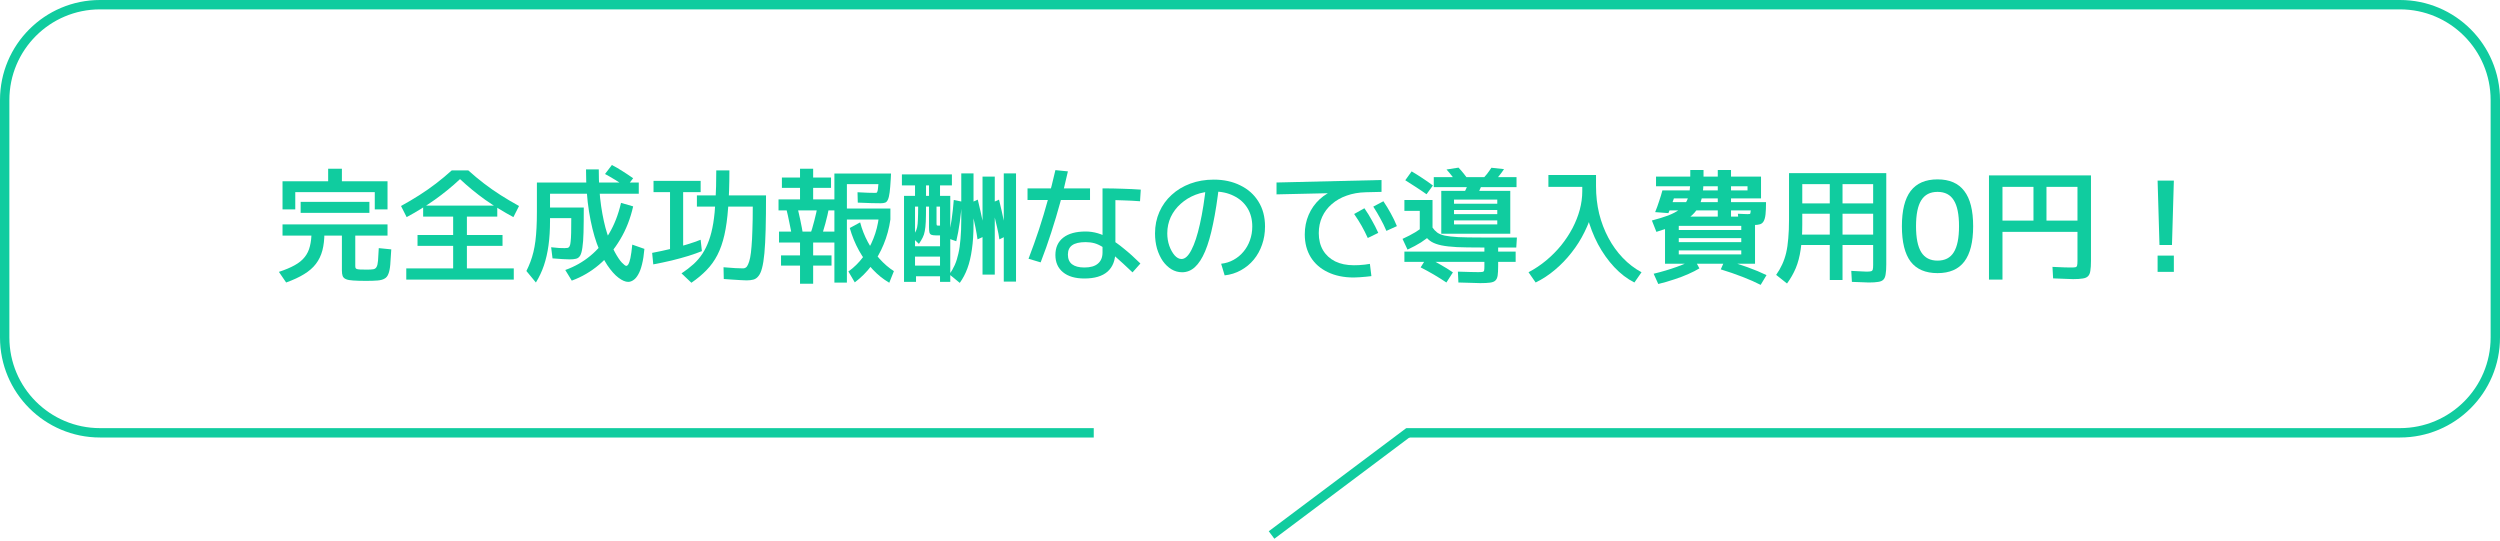
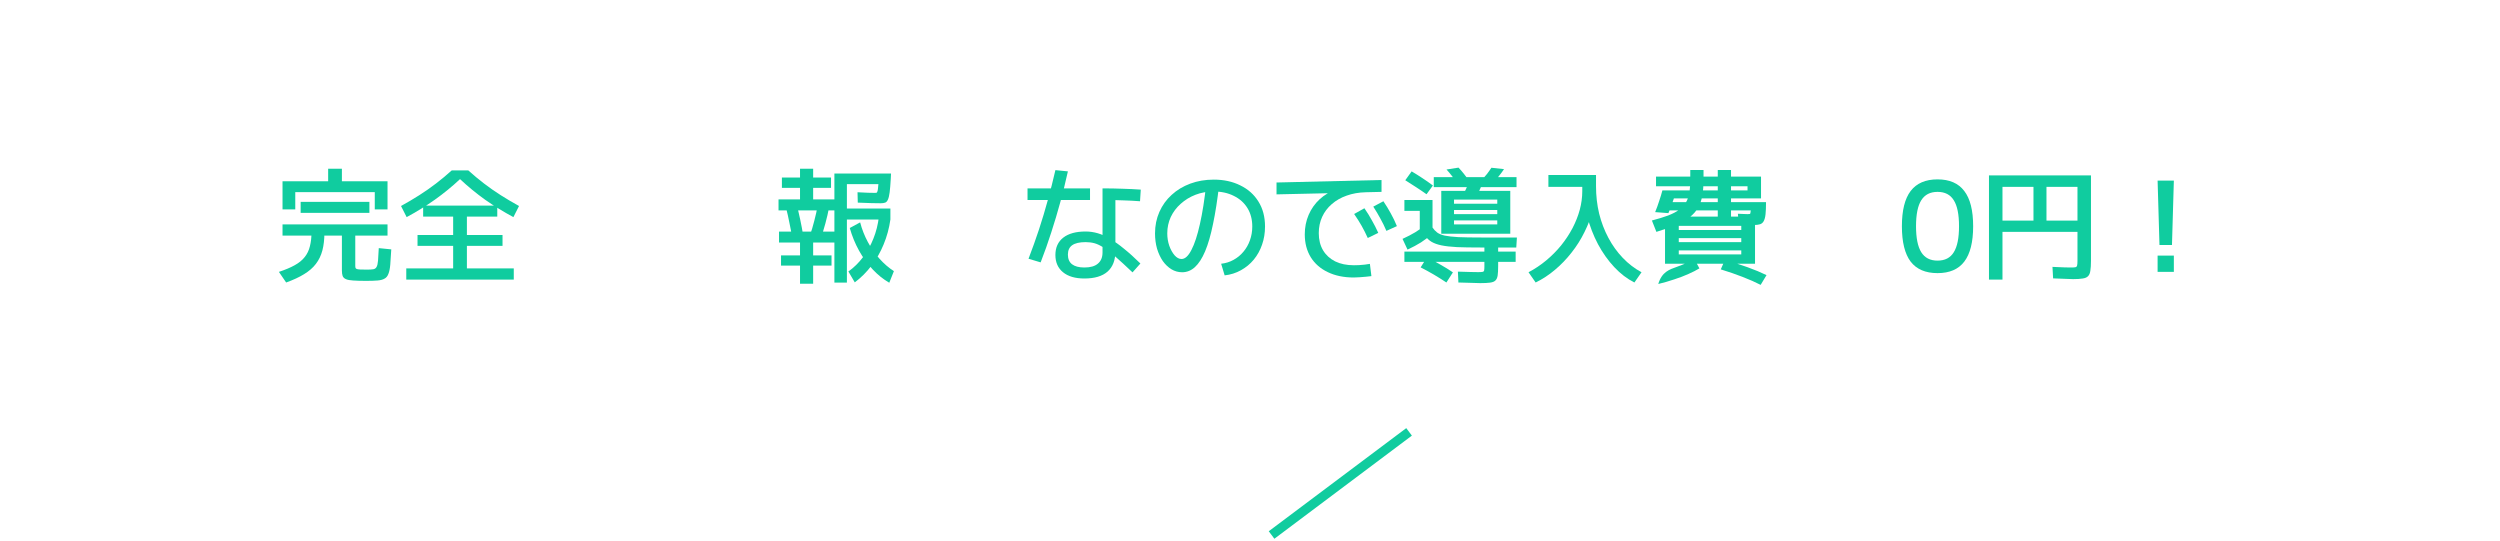
<svg xmlns="http://www.w3.org/2000/svg" width="800" height="173" viewBox="0 0 800 173" fill="none">
  <path d="M691.033 78.4L690.433 57.8H695.633L695.033 78.4H691.033ZM690.433 87V81.8H695.633V87H690.433Z" fill="#10CC9F" />
  <path d="M636.473 89.48V56.12H669.113V83.48C669.113 84.787 669.046 85.84 668.913 86.64C668.806 87.413 668.566 87.987 668.193 88.36C667.82 88.76 667.246 89.013 666.473 89.12C665.7 89.254 664.673 89.32 663.393 89.32C662.886 89.32 662.126 89.293 661.113 89.24C660.1 89.187 658.726 89.133 656.993 89.08L656.793 85.4C658.393 85.454 659.646 85.507 660.553 85.56C661.486 85.587 662.166 85.6 662.593 85.6C663.313 85.6 663.82 85.573 664.113 85.52C664.433 85.44 664.62 85.254 664.673 84.96C664.753 84.667 664.793 84.174 664.793 83.48V74.2H640.793V70.6H650.713V59.8H654.873V70.6H664.793V59.8H640.793V89.48H636.473Z" fill="#10CC9F" />
  <path d="M620.007 87.4C616.167 87.4 613.3 86.173 611.407 83.72C609.54 81.24 608.607 77.467 608.607 72.4C608.607 67.333 609.54 63.573 611.407 61.12C613.3 58.64 616.167 57.4 620.007 57.4C623.847 57.4 626.7 58.64 628.567 61.12C630.46 63.573 631.407 67.333 631.407 72.4C631.407 77.467 630.46 81.24 628.567 83.72C626.7 86.173 623.847 87.4 620.007 87.4ZM620.007 83.4C622.38 83.4 624.114 82.507 625.207 80.72C626.327 78.933 626.887 76.16 626.887 72.4C626.887 68.613 626.327 65.84 625.207 64.08C624.114 62.293 622.38 61.4 620.007 61.4C617.66 61.4 615.927 62.293 614.807 64.08C613.687 65.84 613.127 68.613 613.127 72.4C613.127 76.16 613.687 78.933 614.807 80.72C615.927 82.507 617.66 83.4 620.007 83.4Z" fill="#10CC9F" />
-   <path d="M571.847 90.72L568.367 87.96C569.14 86.867 569.78 85.76 570.287 84.64C570.82 83.493 571.247 82.253 571.567 80.92C571.887 79.56 572.114 78.013 572.247 76.28C572.407 74.547 572.487 72.52 572.487 70.2V55.4H603.607V84.6C603.607 85.907 603.54 86.947 603.407 87.72C603.3 88.52 603.06 89.107 602.687 89.48C602.34 89.853 601.794 90.093 601.047 90.2C600.3 90.333 599.287 90.4 598.007 90.4C597.5 90.4 596.807 90.373 595.927 90.32C595.074 90.293 593.967 90.253 592.607 90.2L592.407 86.68C593.687 86.733 594.727 86.787 595.527 86.84C596.327 86.893 596.914 86.92 597.287 86.92C597.954 86.92 598.434 86.88 598.727 86.8C599.02 86.72 599.207 86.533 599.287 86.24C599.367 85.947 599.407 85.467 599.407 84.8V78.4H575.127V75.08H599.407V68.4H576.727V65.08H599.407V58.92H589.607V89.6H585.527V58.92H576.727V71.88C576.727 74.973 576.554 77.64 576.207 79.88C575.887 82.093 575.367 84.067 574.647 85.8C573.927 87.507 572.994 89.147 571.847 90.72Z" fill="#10CC9F" />
-   <path d="M532.807 84.4V69.32H561.607V84.4H537.207V81.4H557.207V80.12H537.207V77.48H557.207V76.2H537.207V73.6H557.207V72.28H537.207V84.4H532.807ZM530.647 90.88L529.167 87.6C531.807 86.96 534.274 86.227 536.567 85.4C538.86 84.573 540.74 83.747 542.207 82.92L543.807 85.88C542.847 86.467 541.674 87.067 540.287 87.68C538.927 88.293 537.42 88.867 535.767 89.4C534.114 89.96 532.407 90.453 530.647 90.88ZM563.407 91.16C561.754 90.307 559.82 89.453 557.607 88.6C555.42 87.747 553.1 86.947 550.647 86.2L551.967 83.2C554.527 83.92 556.954 84.693 559.247 85.52C561.54 86.347 563.554 87.187 565.287 88.04L563.407 91.16ZM530.047 74.2L528.607 70.56C530.634 70.027 532.367 69.493 533.807 68.96C535.247 68.4 536.42 67.787 537.327 67.12C538.26 66.453 538.98 65.68 539.487 64.8C540.02 63.92 540.38 62.893 540.567 61.72C540.78 60.52 540.887 59.107 540.887 57.48V54.4H545.127V57.48C545.127 59.427 544.994 61.133 544.727 62.6C544.487 64.04 544.047 65.32 543.407 66.44C542.767 67.56 541.874 68.573 540.727 69.48C539.607 70.36 538.167 71.173 536.407 71.92C534.674 72.667 532.554 73.427 530.047 74.2ZM561.287 72C560.86 72 560.18 71.987 559.247 71.96C558.34 71.907 557.394 71.853 556.407 71.8L556.127 68.4C556.82 68.427 557.434 68.453 557.967 68.48C558.527 68.507 558.94 68.52 559.207 68.52C559.527 68.52 559.754 68.507 559.887 68.48C560.02 68.453 560.1 68.36 560.127 68.2C560.18 68.013 560.22 67.72 560.247 67.32H532.727V64.68H565.127C565.127 66.307 565.074 67.613 564.967 68.6C564.86 69.56 564.66 70.293 564.367 70.8C564.1 71.28 563.714 71.6 563.207 71.76C562.7 71.92 562.06 72 561.287 72ZM533.887 68.2L529.647 67.88C530.1 66.787 530.527 65.613 530.927 64.36C531.354 63.107 531.7 61.96 531.967 60.92H559.207V59.6H529.927V56.52H563.527V63.48H535.647C535.38 64.253 535.1 65.053 534.807 65.88C534.514 66.707 534.207 67.48 533.887 68.2ZM549.687 70.2V54.4H553.927V70.2H549.687Z" fill="#10CC9F" />
+   <path d="M532.807 84.4V69.32H561.607V84.4H537.207V81.4H557.207V80.12H537.207V77.48H557.207V76.2H537.207V73.6H557.207V72.28H537.207V84.4H532.807ZM530.647 90.88C531.807 86.96 534.274 86.227 536.567 85.4C538.86 84.573 540.74 83.747 542.207 82.92L543.807 85.88C542.847 86.467 541.674 87.067 540.287 87.68C538.927 88.293 537.42 88.867 535.767 89.4C534.114 89.96 532.407 90.453 530.647 90.88ZM563.407 91.16C561.754 90.307 559.82 89.453 557.607 88.6C555.42 87.747 553.1 86.947 550.647 86.2L551.967 83.2C554.527 83.92 556.954 84.693 559.247 85.52C561.54 86.347 563.554 87.187 565.287 88.04L563.407 91.16ZM530.047 74.2L528.607 70.56C530.634 70.027 532.367 69.493 533.807 68.96C535.247 68.4 536.42 67.787 537.327 67.12C538.26 66.453 538.98 65.68 539.487 64.8C540.02 63.92 540.38 62.893 540.567 61.72C540.78 60.52 540.887 59.107 540.887 57.48V54.4H545.127V57.48C545.127 59.427 544.994 61.133 544.727 62.6C544.487 64.04 544.047 65.32 543.407 66.44C542.767 67.56 541.874 68.573 540.727 69.48C539.607 70.36 538.167 71.173 536.407 71.92C534.674 72.667 532.554 73.427 530.047 74.2ZM561.287 72C560.86 72 560.18 71.987 559.247 71.96C558.34 71.907 557.394 71.853 556.407 71.8L556.127 68.4C556.82 68.427 557.434 68.453 557.967 68.48C558.527 68.507 558.94 68.52 559.207 68.52C559.527 68.52 559.754 68.507 559.887 68.48C560.02 68.453 560.1 68.36 560.127 68.2C560.18 68.013 560.22 67.72 560.247 67.32H532.727V64.68H565.127C565.127 66.307 565.074 67.613 564.967 68.6C564.86 69.56 564.66 70.293 564.367 70.8C564.1 71.28 563.714 71.6 563.207 71.76C562.7 71.92 562.06 72 561.287 72ZM533.887 68.2L529.647 67.88C530.1 66.787 530.527 65.613 530.927 64.36C531.354 63.107 531.7 61.96 531.967 60.92H559.207V59.6H529.927V56.52H563.527V63.48H535.647C535.38 64.253 535.1 65.053 534.807 65.88C534.514 66.707 534.207 67.48 533.887 68.2ZM549.687 70.2V54.4H553.927V70.2H549.687Z" fill="#10CC9F" />
  <path d="M491.407 90.4L489.127 87.12C491.154 86.053 493.047 84.787 494.807 83.32C496.567 81.853 498.154 80.253 499.567 78.52C500.98 76.76 502.194 74.92 503.207 73C504.22 71.053 504.994 69.093 505.527 67.12C506.06 65.12 506.327 63.147 506.327 61.2V59.8H495.487V56H510.727V59.6C510.727 62.053 510.407 64.52 509.767 67C509.127 69.48 508.22 71.893 507.047 74.24C505.9 76.587 504.514 78.787 502.887 80.84C501.287 82.893 499.514 84.733 497.567 86.36C495.647 87.987 493.594 89.333 491.407 90.4ZM523.007 90.4C520.687 89.227 518.54 87.587 516.567 85.48C514.594 83.373 512.86 80.933 511.367 78.16C509.9 75.387 508.754 72.427 507.927 69.28C507.127 66.107 506.727 62.88 506.727 59.6H510.727C510.727 62.64 511.06 65.56 511.727 68.36C512.42 71.133 513.407 73.72 514.687 76.12C515.967 78.52 517.5 80.653 519.287 82.52C521.074 84.387 523.074 85.92 525.287 87.12L523.007 90.4Z" fill="#10CC9F" />
  <path d="M473.687 90.6C473.074 90.6 472.167 90.573 470.967 90.52C469.767 90.493 468.34 90.454 466.687 90.4L466.527 86.92C468.1 86.974 469.447 87.013 470.567 87.04C471.687 87.067 472.5 87.08 473.007 87.08C473.674 87.08 474.14 87.053 474.407 87C474.7 86.947 474.874 86.787 474.927 86.52C474.98 86.254 475.007 85.814 475.007 85.2V83.8H449.407V80.52H475.007V77.72H479.407V80.52H485.007V83.8H479.407V85.2C479.407 86.454 479.354 87.44 479.247 88.16C479.14 88.88 478.9 89.413 478.527 89.76C478.18 90.107 477.62 90.334 476.847 90.44C476.074 90.547 475.02 90.6 473.687 90.6ZM462.847 90.4C461.62 89.573 460.287 88.734 458.847 87.88C457.434 87.053 456.02 86.28 454.607 85.56L456.607 82.36C458.074 83.08 459.514 83.853 460.927 84.68C462.367 85.48 463.7 86.307 464.927 87.16L462.847 90.4ZM450.407 79.88L448.807 76.44C450.327 75.747 451.687 75.04 452.887 74.32C454.087 73.573 455.207 72.787 456.247 71.96L458.047 75.04C457.06 75.92 455.954 76.76 454.727 77.56C453.5 78.334 452.06 79.107 450.407 79.88ZM454.327 73.88V67.48H449.407V64H458.407V73.88H454.327ZM473.687 79.2C470.754 79.2 468.274 79.16 466.247 79.08C464.247 78.974 462.594 78.787 461.287 78.52C460.007 78.254 458.954 77.88 458.127 77.4C457.327 76.92 456.66 76.307 456.127 75.56C455.594 74.787 455.074 73.853 454.567 72.76H458.367C458.82 73.427 459.327 73.974 459.887 74.4C460.474 74.827 461.287 75.16 462.327 75.4C463.367 75.614 464.807 75.773 466.647 75.88C468.514 75.96 470.967 76 474.007 76H485.407L485.207 79.2H473.687ZM456.487 62.16C455.367 61.36 454.247 60.6 453.127 59.88C452.007 59.133 450.86 58.4 449.687 57.68L451.727 54.84C452.9 55.533 454.047 56.254 455.167 57C456.314 57.747 457.434 58.533 458.527 59.36L456.487 62.16ZM461.207 74.8V61.08H483.287V74.8H465.287V71.8H479.127V70.52H465.287V68.52H479.127V67.2H465.287V65.2H479.127V63.88H465.287V74.8H461.207ZM466.127 58.4C465.62 57.627 465.1 56.907 464.567 56.24C464.034 55.547 463.474 54.88 462.887 54.24L466.727 53.64C467.34 54.28 467.927 54.96 468.487 55.68C469.047 56.373 469.58 57.107 470.087 57.88L466.127 58.4ZM472.687 62.4L468.447 61.8C468.847 61.08 469.194 60.373 469.487 59.68C469.78 58.987 470.087 58.2 470.407 57.32L474.687 57.88C474.367 58.76 474.047 59.547 473.727 60.24C473.434 60.934 473.087 61.654 472.687 62.4ZM458.807 59.88V56.68H485.287V59.88H458.807ZM477.927 58.36L473.967 57.84C474.607 57.147 475.207 56.453 475.767 55.76C476.327 55.04 476.82 54.347 477.247 53.68L481.287 54.12C480.834 54.813 480.314 55.52 479.727 56.24C479.167 56.96 478.567 57.667 477.927 58.36Z" fill="#10CC9F" />
  <path d="M433.207 88.8C430.034 88.8 427.26 88.227 424.887 87.08C422.54 85.96 420.727 84.373 419.447 82.32C418.167 80.24 417.527 77.8 417.527 75C417.527 72.76 417.94 70.68 418.767 68.76C419.594 66.84 420.767 65.173 422.287 63.76C423.834 62.347 425.66 61.267 427.767 60.52L428.087 61.76L408.487 62.2V58.4L442.087 57.6V61.4L437.047 61.52C434.807 61.573 432.767 61.933 430.927 62.6C429.087 63.24 427.5 64.147 426.167 65.32C424.834 66.467 423.807 67.827 423.087 69.4C422.367 70.973 422.007 72.707 422.007 74.6C422.007 76.707 422.46 78.533 423.367 80.08C424.274 81.6 425.567 82.787 427.247 83.64C428.927 84.467 430.927 84.88 433.247 84.88C433.727 84.88 434.274 84.867 434.887 84.84C435.5 84.787 436.114 84.733 436.727 84.68C437.367 84.6 437.914 84.52 438.367 84.44L438.847 88.36C438.314 88.44 437.714 88.507 437.047 88.56C436.38 88.64 435.714 88.693 435.047 88.72C434.38 88.773 433.767 88.8 433.207 88.8ZM437.687 76.16C437.074 74.8 436.42 73.507 435.727 72.28C435.034 71.053 434.234 69.787 433.327 68.48L436.607 66.64C437.514 67.947 438.314 69.24 439.007 70.52C439.727 71.773 440.407 73.107 441.047 74.52L437.687 76.16ZM443.647 73.88C443.06 72.493 442.42 71.187 441.727 69.96C441.06 68.707 440.3 67.427 439.447 66.12L442.687 64.4C443.567 65.707 444.354 67 445.047 68.28C445.767 69.56 446.42 70.92 447.007 72.36L443.647 73.88Z" fill="#10CC9F" />
  <path d="M390.767 84.4C392.207 84.24 393.527 83.827 394.727 83.16C395.954 82.493 397.007 81.627 397.887 80.56C398.794 79.493 399.487 78.28 399.967 76.92C400.474 75.533 400.727 74.053 400.727 72.48C400.727 70.213 400.207 68.24 399.167 66.56C398.127 64.88 396.674 63.587 394.807 62.68C392.967 61.747 390.82 61.28 388.367 61.28C386.287 61.28 384.354 61.627 382.567 62.32C380.78 63.013 379.207 63.973 377.847 65.2C376.487 66.4 375.42 67.813 374.647 69.44C373.9 71.067 373.527 72.813 373.527 74.68C373.527 76.067 373.74 77.387 374.167 78.64C374.62 79.893 375.194 80.92 375.887 81.72C376.58 82.493 377.314 82.88 378.087 82.88C379.207 82.88 380.26 81.92 381.247 80C382.26 78.08 383.167 75.32 383.967 71.72C384.794 68.093 385.474 63.747 386.007 58.68L390.127 59.12C389.567 63.973 388.914 68.16 388.167 71.68C387.447 75.2 386.607 78.107 385.647 80.4C384.687 82.667 383.594 84.36 382.367 85.48C381.167 86.573 379.807 87.12 378.287 87.12C377.06 87.12 375.914 86.8 374.847 86.16C373.807 85.52 372.887 84.64 372.087 83.52C371.314 82.373 370.7 81.053 370.247 79.56C369.82 78.04 369.607 76.413 369.607 74.68C369.607 72.2 370.074 69.907 371.007 67.8C371.94 65.693 373.247 63.88 374.927 62.36C376.607 60.813 378.594 59.613 380.887 58.76C383.18 57.907 385.687 57.48 388.407 57.48C391.607 57.48 394.434 58.093 396.887 59.32C399.367 60.52 401.3 62.24 402.687 64.48C404.1 66.72 404.807 69.387 404.807 72.48C404.807 74.56 404.487 76.507 403.847 78.32C403.234 80.107 402.354 81.693 401.207 83.08C400.06 84.467 398.687 85.6 397.087 86.48C395.514 87.36 393.78 87.907 391.887 88.12L390.767 84.4Z" fill="#10CC9F" />
  <path d="M347.007 89.12C344.074 89.12 341.794 88.453 340.167 87.12C338.54 85.787 337.727 83.947 337.727 81.6C337.727 79.2 338.567 77.347 340.247 76.04C341.927 74.733 344.314 74.08 347.407 74.08C348.714 74.08 350.007 74.267 351.287 74.64C352.567 75.013 353.887 75.613 355.247 76.44C356.634 77.24 358.114 78.293 359.687 79.6C361.287 80.88 363.034 82.453 364.927 84.32L362.407 87.16C360.247 85.107 358.434 83.44 356.967 82.16C355.5 80.88 354.234 79.907 353.167 79.24C352.1 78.547 351.127 78.08 350.247 77.84C349.367 77.6 348.42 77.48 347.407 77.48C345.46 77.48 344.02 77.813 343.087 78.48C342.18 79.12 341.727 80.12 341.727 81.48C341.727 82.84 342.167 83.867 343.047 84.56C343.954 85.253 345.274 85.6 347.007 85.6C348.927 85.6 350.367 85.187 351.327 84.36C352.314 83.533 352.807 82.347 352.807 80.8V60.28C355.127 60.28 357.274 60.32 359.247 60.4C361.22 60.453 363.154 60.547 365.047 60.68L364.807 64.4C363.1 64.267 361.327 64.173 359.487 64.12C357.647 64.04 355.66 64 353.527 64L356.927 61.36V80.4C356.927 83.253 356.087 85.427 354.407 86.92C352.727 88.387 350.26 89.12 347.007 89.12ZM329.127 82.8C330.354 79.6 331.474 76.467 332.487 73.4C333.5 70.307 334.434 67.2 335.287 64.08C336.167 60.933 336.98 57.72 337.727 54.44L341.727 54.84C340.98 58.2 340.167 61.493 339.287 64.72C338.407 67.947 337.447 71.16 336.407 74.36C335.394 77.533 334.26 80.733 333.007 83.96L329.127 82.8ZM328.807 64V60.28H348.807V64H328.807Z" fill="#10CC9F" />
-   <path d="M289.287 90.2V62.68H292.807V59.32H296.327V62.68H297.287V59.32H288.607V55.8H304.607V59.32H300.807V62.68H304.087V90.2H300.807V82.12H292.807V78.8H300.807V66.12H299.687V71.48C299.687 71.693 299.7 71.853 299.727 71.96C299.754 72.067 299.807 72.133 299.887 72.16C299.994 72.187 300.14 72.2 300.327 72.2H300.807V75.32H299.407C298.794 75.32 298.327 75.253 298.007 75.12C297.714 74.987 297.514 74.733 297.407 74.36C297.327 73.987 297.287 73.427 297.287 72.68V66.12H296.327C296.327 68.12 296.3 69.733 296.247 70.96C296.194 72.187 296.087 73.187 295.927 73.96C295.794 74.733 295.567 75.427 295.247 76.04C294.954 76.627 294.554 77.293 294.047 78.04L291.767 75.84C292.247 75.28 292.62 74.773 292.887 74.32C293.154 73.867 293.354 73.333 293.487 72.72C293.62 72.08 293.7 71.253 293.727 70.24C293.78 69.2 293.807 67.827 293.807 66.12H292.807V85H300.807V88.4H293.127V90.2H289.287ZM307.127 90.52L303.807 87.8C304.474 86.867 305.047 85.867 305.527 84.8C306.007 83.707 306.394 82.48 306.687 81.12C307.007 79.76 307.234 78.187 307.367 76.4C307.527 74.613 307.607 72.547 307.607 70.2V55.48H311.527V71.72C311.527 74.787 311.354 77.48 311.007 79.8C310.687 82.12 310.207 84.147 309.567 85.88C308.927 87.613 308.114 89.16 307.127 90.52ZM306.007 77.2L303.407 76.28C303.86 74.28 304.234 72.253 304.527 70.2C304.82 68.147 305.047 66.08 305.207 64L307.807 64.52C307.647 66.787 307.42 68.987 307.127 71.12C306.834 73.253 306.46 75.28 306.007 77.2ZM312.807 76.6C312.647 75.453 312.434 74.2 312.167 72.84C311.9 71.48 311.607 70.12 311.287 68.76C310.994 67.373 310.7 66.12 310.407 65L312.887 63.88C313.18 65 313.474 66.253 313.767 67.64C314.087 69 314.38 70.36 314.647 71.72C314.914 73.08 315.127 74.333 315.287 75.48L312.807 76.6ZM314.407 87.88V56.52H318.327V87.88H314.407ZM319.807 76.6C319.647 75.453 319.407 74.2 319.087 72.84C318.794 71.48 318.474 70.12 318.127 68.76C317.807 67.373 317.5 66.12 317.207 65L319.687 63.88C319.98 65 320.274 66.253 320.567 67.64C320.887 69 321.18 70.36 321.447 71.72C321.714 73.08 321.927 74.333 322.087 75.48L319.807 76.6ZM321.207 90.12V55.48H325.127V90.12H321.207Z" fill="#10CC9F" />
  <path d="M267.007 90.44V55.52H285.127L285.047 57.2C284.94 59.04 284.82 60.493 284.687 61.56C284.554 62.6 284.367 63.373 284.127 63.88C283.914 64.387 283.62 64.707 283.247 64.84C282.874 64.973 282.394 65.04 281.807 65.04C281.14 65.04 280.18 65.027 278.927 65C277.7 64.947 276.22 64.893 274.487 64.84L274.407 61.52C275.634 61.573 276.74 61.627 277.727 61.68C278.74 61.707 279.5 61.72 280.007 61.72C280.22 61.72 280.38 61.707 280.487 61.68C280.594 61.627 280.674 61.52 280.727 61.36C280.807 61.2 280.874 60.933 280.927 60.56C280.98 60.16 281.034 59.613 281.087 58.92H271.007V66.72H284.927V70.24H271.007V90.44H267.007ZM256.007 90.8V85H249.927V81.72H256.007V77.6H249.287V74.12H267.287V77.6H260.207V81.72H266.087V85H260.207V90.8H256.007ZM253.527 76.12C253.26 74.52 252.954 72.907 252.607 71.28C252.287 69.627 251.927 68.027 251.527 66.48L254.967 65.56C255.367 67.133 255.74 68.733 256.087 70.36C256.434 71.987 256.74 73.613 257.007 75.24L253.527 76.12ZM262.567 76.36L259.127 75.44C259.66 73.973 260.14 72.387 260.567 70.68C261.02 68.973 261.407 67.227 261.727 65.44L265.367 66.08C265.02 67.92 264.607 69.72 264.127 71.48C263.674 73.213 263.154 74.84 262.567 76.36ZM249.127 67.32V63.8H256.007V60.12H250.207V56.8H256.007V54H260.207V56.8H265.927V60.12H260.207V63.8H267.287V67.32H249.127ZM284.567 90.48C282.674 89.387 280.9 87.96 279.247 86.2C277.594 84.44 276.14 82.44 274.887 80.2C273.634 77.933 272.647 75.52 271.927 72.96L275.247 71.16C275.807 73.32 276.62 75.4 277.687 77.4C278.754 79.4 280.007 81.2 281.447 82.8C282.887 84.4 284.42 85.72 286.047 86.76L284.567 90.48ZM273.527 90.36L271.487 86.88C273.274 85.6 274.834 84.067 276.167 82.28C277.527 80.493 278.634 78.52 279.487 76.36C280.367 74.173 280.954 71.84 281.247 69.36L284.927 70.24C284.527 73.04 283.807 75.693 282.767 78.2C281.754 80.68 280.46 82.947 278.887 85C277.34 87.053 275.554 88.84 273.527 90.36Z" fill="#10CC9F" />
-   <path d="M238.887 89.72C238.407 89.72 237.78 89.693 237.007 89.64C236.234 89.613 235.38 89.56 234.447 89.48C233.514 89.427 232.567 89.36 231.607 89.28L231.527 85.52C232.94 85.653 234.194 85.747 235.287 85.8C236.38 85.853 237.22 85.88 237.807 85.88C238.127 85.88 238.42 85.787 238.687 85.6C238.954 85.413 239.194 85.067 239.407 84.56C239.647 84.053 239.86 83.347 240.047 82.44C240.234 81.507 240.38 80.32 240.487 78.88C240.62 77.413 240.714 75.64 240.767 73.56C240.847 71.453 240.887 68.973 240.887 66.12H223.007V62.52H245.127C245.127 66.813 245.087 70.48 245.007 73.52C244.927 76.533 244.794 79.04 244.607 81.04C244.42 83.04 244.167 84.627 243.847 85.8C243.554 86.947 243.167 87.8 242.687 88.36C242.234 88.947 241.687 89.32 241.047 89.48C240.434 89.64 239.714 89.72 238.887 89.72ZM209.047 84.6L208.687 80.92C210.66 80.547 212.594 80.133 214.487 79.68C216.38 79.227 218.154 78.747 219.807 78.24C221.487 77.733 222.954 77.227 224.207 76.72L224.607 80.36C223.434 80.84 222.007 81.347 220.327 81.88C218.674 82.387 216.874 82.88 214.927 83.36C213.007 83.813 211.047 84.227 209.047 84.6ZM214.407 80.28V61.48H209.127V57.88H224.207V61.48H218.607V80.28H214.407ZM221.247 90.48L218.087 87.48C219.527 86.52 220.794 85.547 221.887 84.56C223.007 83.547 223.967 82.427 224.767 81.2C225.594 79.947 226.287 78.533 226.847 76.96C227.434 75.36 227.9 73.507 228.247 71.4C228.594 69.267 228.834 66.813 228.967 64.04C229.127 61.267 229.207 58.093 229.207 54.52H233.407C233.407 59.08 233.274 63.053 233.007 66.44C232.767 69.8 232.367 72.72 231.807 75.2C231.247 77.653 230.5 79.787 229.567 81.6C228.634 83.413 227.474 85.027 226.087 86.44C224.727 87.853 223.114 89.2 221.247 90.48Z" fill="#10CC9F" />
-   <path d="M171.487 90.4L168.447 86.72C168.927 85.76 169.354 84.787 169.727 83.8C170.1 82.813 170.42 81.773 170.687 80.68C170.954 79.587 171.167 78.413 171.327 77.16C171.487 75.88 171.607 74.466 171.687 72.92C171.767 71.373 171.807 69.666 171.807 67.8V58.4H204.407V62H176.007V70.68C176.007 73.533 175.847 76.133 175.527 78.48C175.207 80.826 174.714 82.987 174.047 84.96C173.38 86.906 172.527 88.72 171.487 90.4ZM182.327 83C181.82 83 181.074 82.973 180.087 82.92C179.1 82.867 178.007 82.787 176.807 82.68L176.367 79.12C177.247 79.227 178.1 79.306 178.927 79.36C179.754 79.386 180.34 79.4 180.687 79.4C181.087 79.4 181.42 79.373 181.687 79.32C181.954 79.24 182.154 79.053 182.287 78.76C182.447 78.44 182.554 77.947 182.607 77.28C182.687 76.613 182.74 75.68 182.767 74.48C182.794 73.253 182.807 71.693 182.807 69.8H174.607V66.4H186.807C186.807 69.626 186.78 72.28 186.727 74.36C186.674 76.413 186.554 78.026 186.367 79.2C186.207 80.373 185.967 81.24 185.647 81.8C185.327 82.333 184.887 82.666 184.327 82.8C183.794 82.933 183.127 83 182.327 83ZM182.967 89.8L180.887 86.4C183.874 85.333 186.54 83.826 188.887 81.88C191.26 79.933 193.274 77.546 194.927 74.72C196.607 71.893 197.874 68.626 198.727 64.92L202.607 66.04C201.727 69.96 200.34 73.493 198.447 76.64C196.58 79.787 194.327 82.48 191.687 84.72C189.074 86.933 186.167 88.626 182.967 89.8ZM201.007 90.2C200.127 90.2 199.1 89.76 197.927 88.88C196.754 88 195.554 86.653 194.327 84.84C193.127 83.026 192.007 80.707 190.967 77.88C189.954 75.026 189.127 71.64 188.487 67.72C187.847 63.773 187.527 59.267 187.527 54.2H191.607C191.607 58.653 191.86 62.587 192.367 66C192.874 69.386 193.514 72.293 194.287 74.72C195.087 77.12 195.9 79.093 196.727 80.64C197.554 82.16 198.3 83.28 198.967 84C199.66 84.72 200.14 85.08 200.407 85.08C200.647 85.08 200.874 84.906 201.087 84.56C201.3 84.213 201.514 83.56 201.727 82.6C201.94 81.613 202.14 80.173 202.327 78.28L206.207 79.64C206.047 81.56 205.794 83.2 205.447 84.56C205.127 85.893 204.727 86.973 204.247 87.8C203.794 88.626 203.287 89.227 202.727 89.6C202.167 90 201.594 90.2 201.007 90.2ZM200.407 59.88C199.314 59.106 198.18 58.36 197.007 57.64C195.834 56.92 194.7 56.267 193.607 55.68L195.807 52.8C196.954 53.386 198.1 54.053 199.247 54.8C200.394 55.52 201.514 56.267 202.607 57.04L200.407 59.88Z" fill="#10CC9F" />
  <path d="M130.007 89.48V85.88H145.007V78.68H133.607V75.2H145.007V69.32H135.407V65.8H159.127V69.32H149.407V75.2H160.807V78.68H149.407V85.88H164.407V89.48H130.007ZM130.127 69.48L128.327 65.92C130.407 64.773 132.367 63.613 134.207 62.44C136.047 61.267 137.82 60.027 139.527 58.72C141.234 57.413 142.914 56.013 144.567 54.52H149.847C151.5 56.013 153.18 57.413 154.887 58.72C156.594 60.027 158.367 61.267 160.207 62.44C162.047 63.613 164.007 64.773 166.087 65.92L164.287 69.48C161.114 67.773 158.1 65.92 155.247 63.92C152.42 61.893 149.74 59.693 147.207 57.32C144.674 59.693 141.98 61.893 139.127 63.92C136.3 65.92 133.3 67.773 130.127 69.48Z" fill="#10CC9F" />
  <path d="M117.127 89.88C115.42 89.88 114.047 89.84 113.007 89.76C111.994 89.707 111.22 89.56 110.687 89.32C110.18 89.107 109.834 88.773 109.647 88.32C109.487 87.867 109.407 87.267 109.407 86.52V75.4H90.407V71.8H124.007V75.4H113.687V85C113.687 85.293 113.714 85.533 113.767 85.72C113.82 85.88 113.954 86 114.167 86.08C114.38 86.16 114.74 86.213 115.247 86.24C115.78 86.267 116.5 86.28 117.407 86.28C118.287 86.28 118.967 86.24 119.447 86.16C119.927 86.08 120.274 85.84 120.487 85.44C120.727 85.04 120.887 84.373 120.967 83.44C121.047 82.48 121.127 81.133 121.207 79.4L125.207 79.8C125.1 81.773 124.994 83.4 124.887 84.68C124.78 85.933 124.58 86.92 124.287 87.64C124.02 88.36 123.607 88.867 123.047 89.16C122.514 89.48 121.767 89.68 120.807 89.76C119.847 89.84 118.62 89.88 117.127 89.88ZM91.567 90.4L89.247 87C91.274 86.333 92.954 85.627 94.287 84.88C95.647 84.133 96.714 83.267 97.487 82.28C98.287 81.293 98.847 80.133 99.167 78.8C99.514 77.467 99.687 75.907 99.687 74.12L103.807 74.52C103.807 76.627 103.594 78.493 103.167 80.12C102.74 81.747 102.047 83.187 101.087 84.44C100.154 85.667 98.9 86.76 97.327 87.72C95.78 88.68 93.86 89.573 91.567 90.4ZM96.207 68.12V64.6H118.207V68.12H96.207ZM90.407 67V58H105.007V54H109.407V58H124.007V67H119.927V61.48H94.487V67H90.407Z" fill="#10CC9F" />
-   <path fill-rule="evenodd" clip-rule="evenodd" d="M32 3H768C784.016 3 797 15.984 797 32V108C797 124.016 784.016 137 768 137H450V140H768C785.673 140 800 125.673 800 108V32C800 14.327 785.673 0 768 0H32C14.327 0 0 14.327 0 32V108C0 125.673 14.327 140 32 140H350V137H32C15.984 137 3 124.016 3 108V32C3 15.984 15.984 3 32 3Z" fill="#10CC9F" />
  <path fill-rule="evenodd" clip-rule="evenodd" d="M406 170L450 137L451.8 139.4L407.8 172.4L406 170Z" fill="#10CC9F" />
</svg>